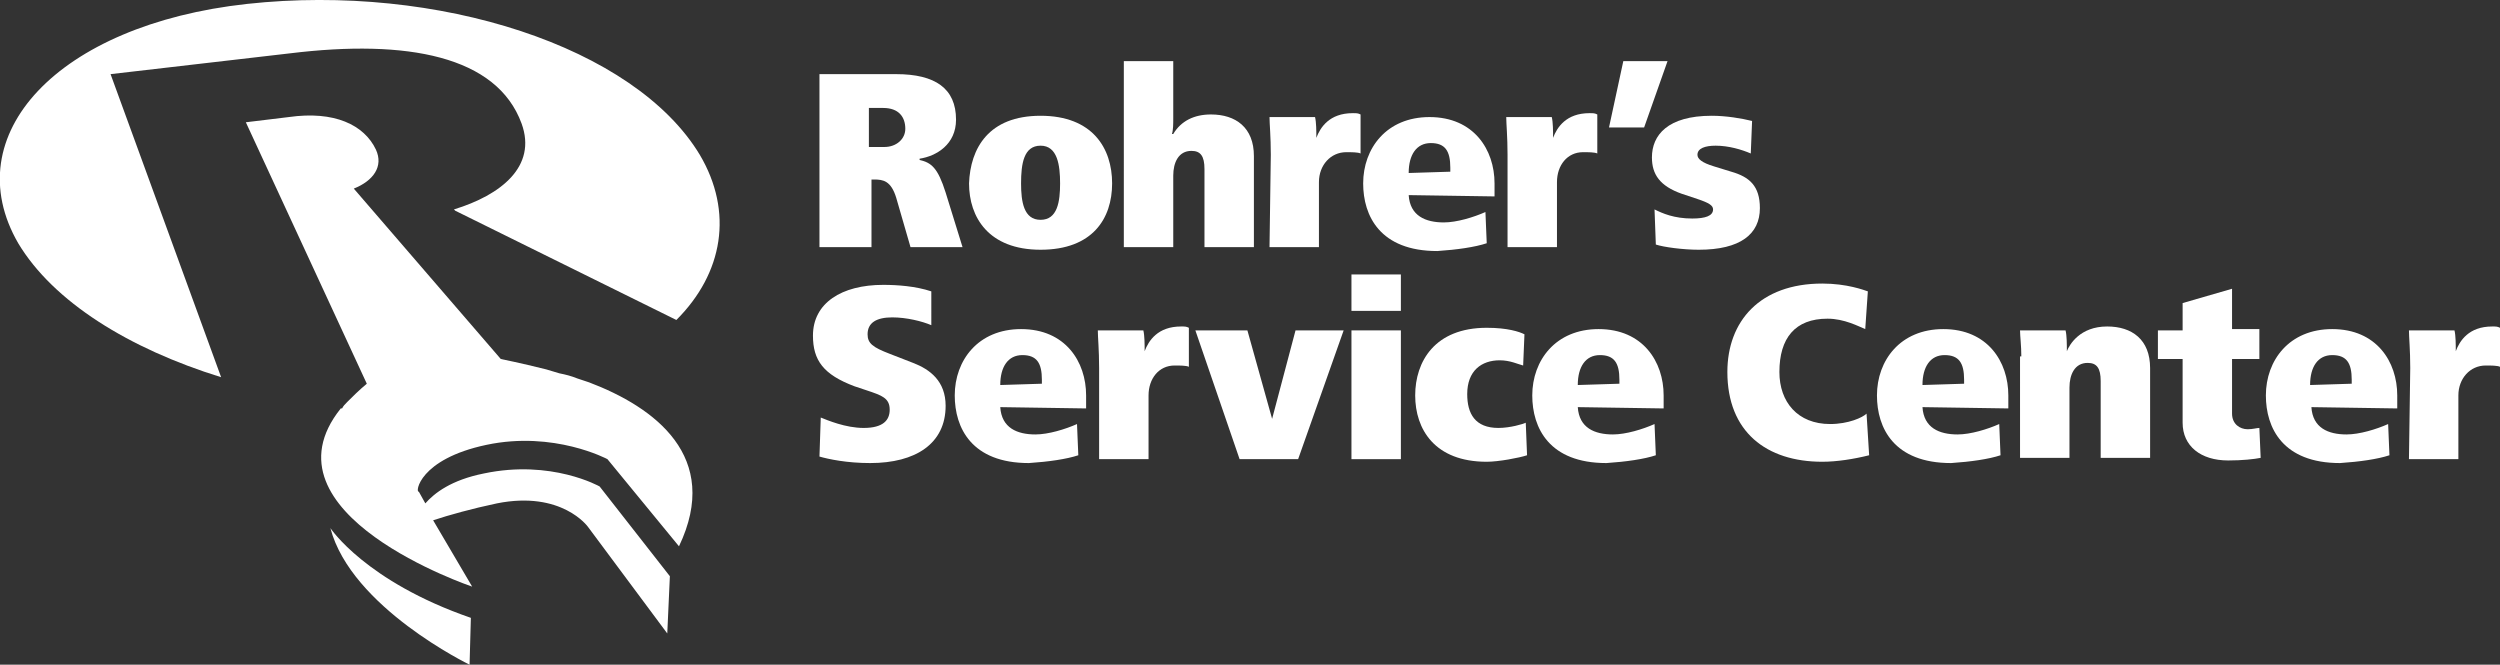
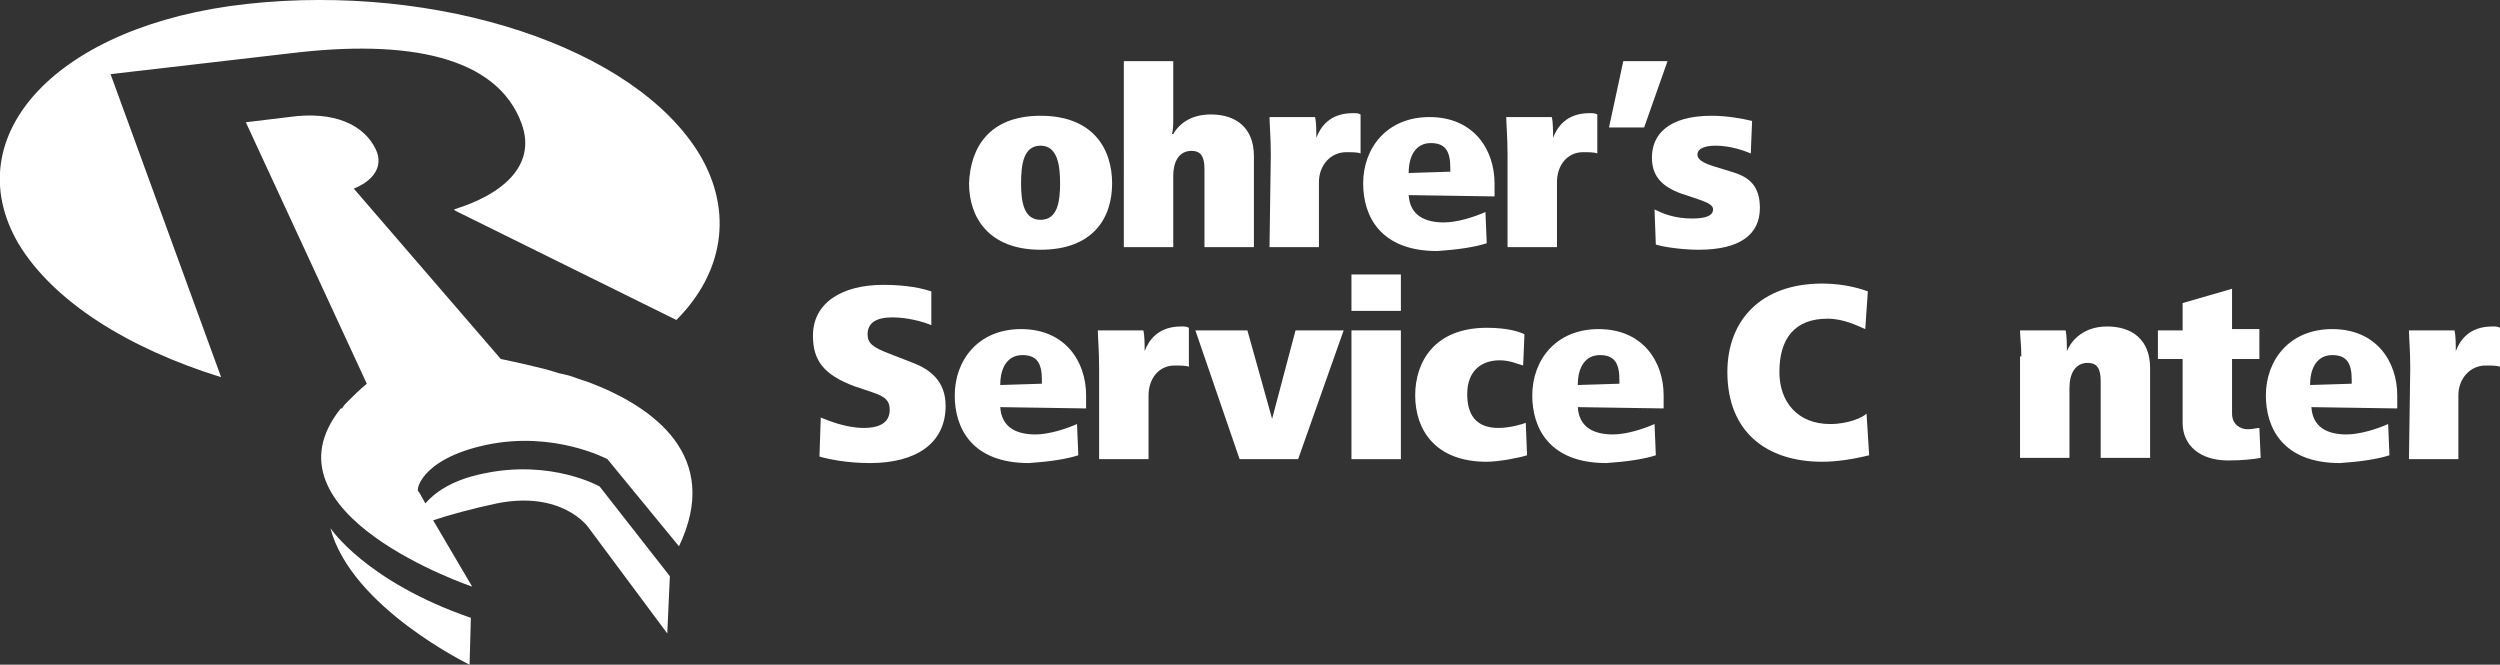
<svg xmlns="http://www.w3.org/2000/svg" version="1.1" id="Layer_1" x="0px" y="0px" width="192.2px" height="51.1px" viewBox="0 0 192.2 51.1" style="enable-background:new 0 0 192.2 51.1;" xml:space="preserve">
  <rect x="0" y="0" width="192.2" height="51.1" fill="#333333" stroke="none" />
  <style type="text/css">
	.st0{fill:#FFFFFF;}
</style>
  <g>
-     <path class="st0" d="M68.9,15.2c-0.4-1.3-1-1.4-1.7-1.4H67V19h-4V5.7h5.9c3,0,4.6,1.1,4.6,3.5c0,1.9-1.5,2.8-2.8,3v0.1   c0.9,0.2,1.4,0.6,2,2.5L74,19H70L68.9,15.2z M68,11.3c0.9,0,1.6-0.6,1.6-1.4c0-0.9-0.5-1.6-1.7-1.6h-1.1v3L68,11.3L68,11.3z" />
    <path class="st0" d="M80,8.9c4,0,5.5,2.5,5.5,5.2c0,2.7-1.5,5.1-5.5,5.1s-5.5-2.5-5.5-5.1C74.6,11.4,76,8.9,80,8.9z M80,16.9   c1.3,0,1.5-1.4,1.5-2.8c0-1.4-0.2-2.9-1.5-2.9c-1.3,0-1.5,1.4-1.5,2.9C78.5,15.5,78.7,16.9,80,16.9z" />
    <path class="st0" d="M86.4,4.7h3.8v4.4c0,0.4,0,0.9-0.1,1.2h0.1c0.6-1,1.6-1.5,2.9-1.5c1.9,0,3.3,1,3.3,3.2V19h-3.8V13   c0-1-0.3-1.4-1-1.4c-1,0-1.4,0.9-1.4,1.9V19h-3.8L86.4,4.7L86.4,4.7z" />
    <path class="st0" d="M97.7,11.9c0-1.4-0.1-2.4-0.1-2.9h3.5c0.1,0.4,0.1,1.1,0.1,1.6h0c0.3-0.8,1-1.9,2.8-1.9c0.3,0,0.4,0,0.6,0.1v3   c-0.2-0.1-0.7-0.1-1.1-0.1c-1.2,0-2.1,1-2.1,2.3V19h-3.8L97.7,11.9L97.7,11.9z" />
    <path class="st0" d="M108.3,15c0.1,1.6,1.3,2.1,2.7,2.1c1,0,2.3-0.4,3.2-0.8l0.1,2.4c-0.9,0.3-2.3,0.5-3.8,0.6   c-4.4,0-5.7-2.7-5.7-5.2c0-2.7,1.8-5.1,5.1-5.1c3.4,0,5,2.5,5,5.1v1L108.3,15L108.3,15z M111.5,13.2v-0.3c0-1.3-0.4-1.9-1.5-1.9   c-1.1,0-1.7,0.9-1.7,2.3L111.5,13.2L111.5,13.2z" />
    <path class="st0" d="M115.9,11.9c0-1.4-0.1-2.4-0.1-2.9h3.5c0.1,0.4,0.1,1.1,0.1,1.6h0c0.3-0.8,1-1.9,2.8-1.9c0.3,0,0.4,0,0.6,0.1   v3c-0.2-0.1-0.7-0.1-1.1-0.1c-1.2,0-2,1-2,2.3V19h-3.8L115.9,11.9L115.9,11.9z" />
    <path class="st0" d="M124.8,4.7h3.4l-1.8,5.1h-2.7L124.8,4.7z" />
    <path class="st0" d="M127.2,16.1c0.6,0.3,1.5,0.7,2.9,0.7c1,0,1.6-0.2,1.6-0.7c0-0.3-0.3-0.5-1.2-0.8l-1.2-0.4   c-1.7-0.6-2.3-1.5-2.3-2.8c0-1.7,1.2-3.2,4.6-3.2c1.1,0,2.3,0.2,3.1,0.4l-0.1,2.5c-0.7-0.3-1.7-0.6-2.7-0.6c-0.8,0-1.4,0.2-1.4,0.7   c0,0.3,0.3,0.6,1.3,0.9l1.3,0.4c1.4,0.4,2.2,1.1,2.2,2.8c0,2-1.5,3.2-4.7,3.2c-1.2,0-2.7-0.2-3.3-0.4L127.2,16.1z" />
    <path class="st0" d="M63.1,32.1c0.5,0.2,1.9,0.8,3.3,0.8c1.5,0,2-0.6,2-1.4c0-0.9-0.6-1.1-1.8-1.5l-0.9-0.3c-2.4-0.9-3.2-2-3.2-3.9   c0-2.5,2.2-3.9,5.4-3.9c1.1,0,2.5,0.1,3.7,0.5L71.6,25c-0.7-0.3-1.9-0.6-3-0.6c-1.2,0-1.9,0.4-1.9,1.3c0,0.7,0.4,1,1.7,1.5l1.8,0.7   c1.3,0.5,2.5,1.4,2.5,3.3c0,2.9-2.3,4.4-5.8,4.4c-1.8,0-3.2-0.3-3.9-0.5L63.1,32.1z" />
    <path class="st0" d="M76.9,31.3c0.1,1.6,1.3,2.1,2.7,2.1c1,0,2.3-0.4,3.2-0.8l0.1,2.4c-0.9,0.3-2.3,0.5-3.8,0.6   c-4.4,0-5.7-2.7-5.7-5.2c0-2.7,1.8-5.1,5.1-5.1c3.4,0,5,2.5,5,5.1v1L76.9,31.3L76.9,31.3z M80.1,29.5v-0.3c0-1.3-0.4-1.9-1.5-1.9   c-1.1,0-1.7,0.9-1.7,2.3L80.1,29.5L80.1,29.5z" />
    <path class="st0" d="M84.5,28.3c0-1.4-0.1-2.4-0.1-2.9h3.5c0.1,0.4,0.1,1.1,0.1,1.6h0c0.3-0.8,1-1.9,2.8-1.9c0.3,0,0.4,0,0.6,0.1v3   c-0.2-0.1-0.7-0.1-1.1-0.1c-1.2,0-2,1-2,2.3v4.9h-3.8L84.5,28.3L84.5,28.3z" />
    <path class="st0" d="M91.9,25.4h4l1.9,6.8h0l1.8-6.8h3.7l-3.5,9.9h-4.5L91.9,25.4z" />
    <path class="st0" d="M103.9,21.1h3.8v2.8h-3.8V21.1z M103.9,25.4h3.8v9.9h-3.8V25.4z" />
    <path class="st0" d="M117.1,28.1c-0.4-0.1-1-0.4-1.8-0.4c-1.4,0-2.5,0.8-2.5,2.6c0,1.5,0.6,2.6,2.4,2.6c0.9,0,1.9-0.3,2.1-0.4   l0.1,2.5c-0.6,0.2-2.2,0.5-3.1,0.5c-4,0-5.5-2.5-5.5-5.1s1.5-5.2,5.5-5.2c1.6,0,2.5,0.3,2.9,0.5L117.1,28.1z" />
    <path class="st0" d="M121.3,31.3c0.1,1.6,1.3,2.1,2.7,2.1c1,0,2.3-0.4,3.2-0.8l0.1,2.4c-0.9,0.3-2.3,0.5-3.8,0.6   c-4.4,0-5.7-2.7-5.7-5.2c0-2.7,1.8-5.1,5.1-5.1c3.4,0,5,2.5,5,5.1v1L121.3,31.3L121.3,31.3z M124.5,29.5v-0.3   c0-1.3-0.4-1.9-1.5-1.9c-1.1,0-1.7,0.9-1.7,2.3L124.5,29.5L124.5,29.5z" />
    <path class="st0" d="M143.7,35c-1.2,0.3-2.5,0.5-3.6,0.5c-4.3,0-7.3-2.3-7.3-6.9c0-3.9,2.5-6.8,7.3-6.8c1.9,0,3.2,0.5,3.5,0.6   l-0.2,2.9c-0.5-0.2-1.6-0.8-2.9-0.8c-2.5,0-3.7,1.5-3.7,4.1c0,2.3,1.4,4,3.9,4c1.4,0,2.5-0.5,2.8-0.8L143.7,35z" />
-     <path class="st0" d="M147.8,31.3c0.1,1.6,1.3,2.1,2.7,2.1c1,0,2.3-0.4,3.2-0.8l0.1,2.4c-0.9,0.3-2.3,0.5-3.8,0.6   c-4.4,0-5.7-2.7-5.7-5.2c0-2.7,1.8-5.1,5.1-5.1c3.4,0,5,2.5,5,5.1v1L147.8,31.3L147.8,31.3z M151,29.5v-0.3c0-1.3-0.4-1.9-1.5-1.9   c-1.1,0-1.7,0.9-1.7,2.3L151,29.5L151,29.5z" />
    <path class="st0" d="M155.4,27.4c0-0.8-0.1-1.6-0.1-2h3.5c0.1,0.4,0.1,1.1,0.1,1.6h0c0.2-0.5,1-1.9,3.1-1.9c1.9,0,3.3,1,3.3,3.2   v6.9h-3.8v-5.9c0-1-0.3-1.4-1-1.4c-1,0-1.4,0.9-1.4,1.9v5.4h-3.8V27.4z" />
    <path class="st0" d="M165.9,25.4h1.9v-2.1l3.8-1.1v3.1h2.1v2.3h-2.1v4.2c0,0.8,0.6,1.2,1.2,1.2c0.4,0,0.7-0.1,0.9-0.1l0.1,2.3   c-0.5,0.1-1.4,0.2-2.5,0.2c-2.1,0-3.5-1.1-3.5-2.9v-4.9h-1.9L165.9,25.4L165.9,25.4z" />
    <path class="st0" d="M177.7,31.3c0.1,1.6,1.3,2.1,2.7,2.1c1,0,2.3-0.4,3.2-0.8l0.1,2.4c-0.9,0.3-2.3,0.5-3.8,0.6   c-4.4,0-5.7-2.7-5.7-5.2c0-2.7,1.8-5.1,5.1-5.1c3.4,0,5,2.5,5,5.1v1L177.7,31.3L177.7,31.3z M180.8,29.5v-0.3   c0-1.3-0.4-1.9-1.5-1.9c-1.1,0-1.7,0.9-1.7,2.3L180.8,29.5L180.8,29.5z" />
    <path class="st0" d="M185.3,28.3c0-1.4-0.1-2.4-0.1-2.9h3.5c0.1,0.4,0.1,1.1,0.1,1.6h0c0.3-0.8,1-1.9,2.8-1.9c0.3,0,0.4,0,0.6,0.1   v3c-0.2-0.1-0.7-0.1-1.1-0.1c-1.2,0-2.1,1-2.1,2.3v4.9h-3.8L185.3,28.3L185.3,28.3z" />
  </g>
  <path class="st0" d="M22.3,4.1c9-1.1,15.9,0.2,17.8,5.4c1.2,3.3-1.6,5.5-5.2,6.6l0.1,0.1L52,24.6c3.6-3.6,4.4-8.3,1.8-12.7  C48.8,3.6,33.7-1.3,19,0.3C4.4,1.9-3.4,10.4,1.4,18.7C4.1,23.2,9.9,26.8,17,29L8.5,5.7L22.3,4.1z" />
  <path class="st0" d="M26.2,31.4L26.2,31.4L26.2,31.4L26.2,31.4z" />
  <g>
    <g>
      <g>
        <g>
          <path class="st0" d="M37.4,34.2c5.2-1.1,9.3,1.1,9.3,1.1l5.5,6.7c3.3-6.9-1.9-10.7-6.9-12.6c-0.3-0.1-0.6-0.2-0.9-0.3      c-0.5-0.2-0.9-0.3-1.4-0.4c-0.3-0.1-0.7-0.2-1-0.3c-2-0.5-3.5-0.8-3.5-0.8L27.2,14.5c1.5-0.6,2.3-1.7,1.7-3      C28,9.6,25.7,8.5,22.2,9l-3.3,0.4l9.3,20.1c-0.6,0.5-1.1,1-1.5,1.4c-0.2,0.2-0.3,0.3-0.4,0.5l0,0h-0.1      c-6.5,8.1,10.1,13.7,10.1,13.7l-3-5.1c1.2-0.4,3-0.9,4.9-1.3c5-1,7,1.8,7,1.8l6.1,8.2l0.2-4.4l-5.4-6.9c0,0-3.7-2.1-8.9-1      c-2.5,0.5-3.8,1.5-4.5,2.3l-0.5-0.9C31.9,37.9,32.2,35.3,37.4,34.2z" />
        </g>
      </g>
    </g>
  </g>
  <path class="st0" d="M25.4,40.6c1.6,6.1,10.7,10.5,10.7,10.5l0.1-3.6C28.1,44.7,25.4,40.6,25.4,40.6z" />
</svg>